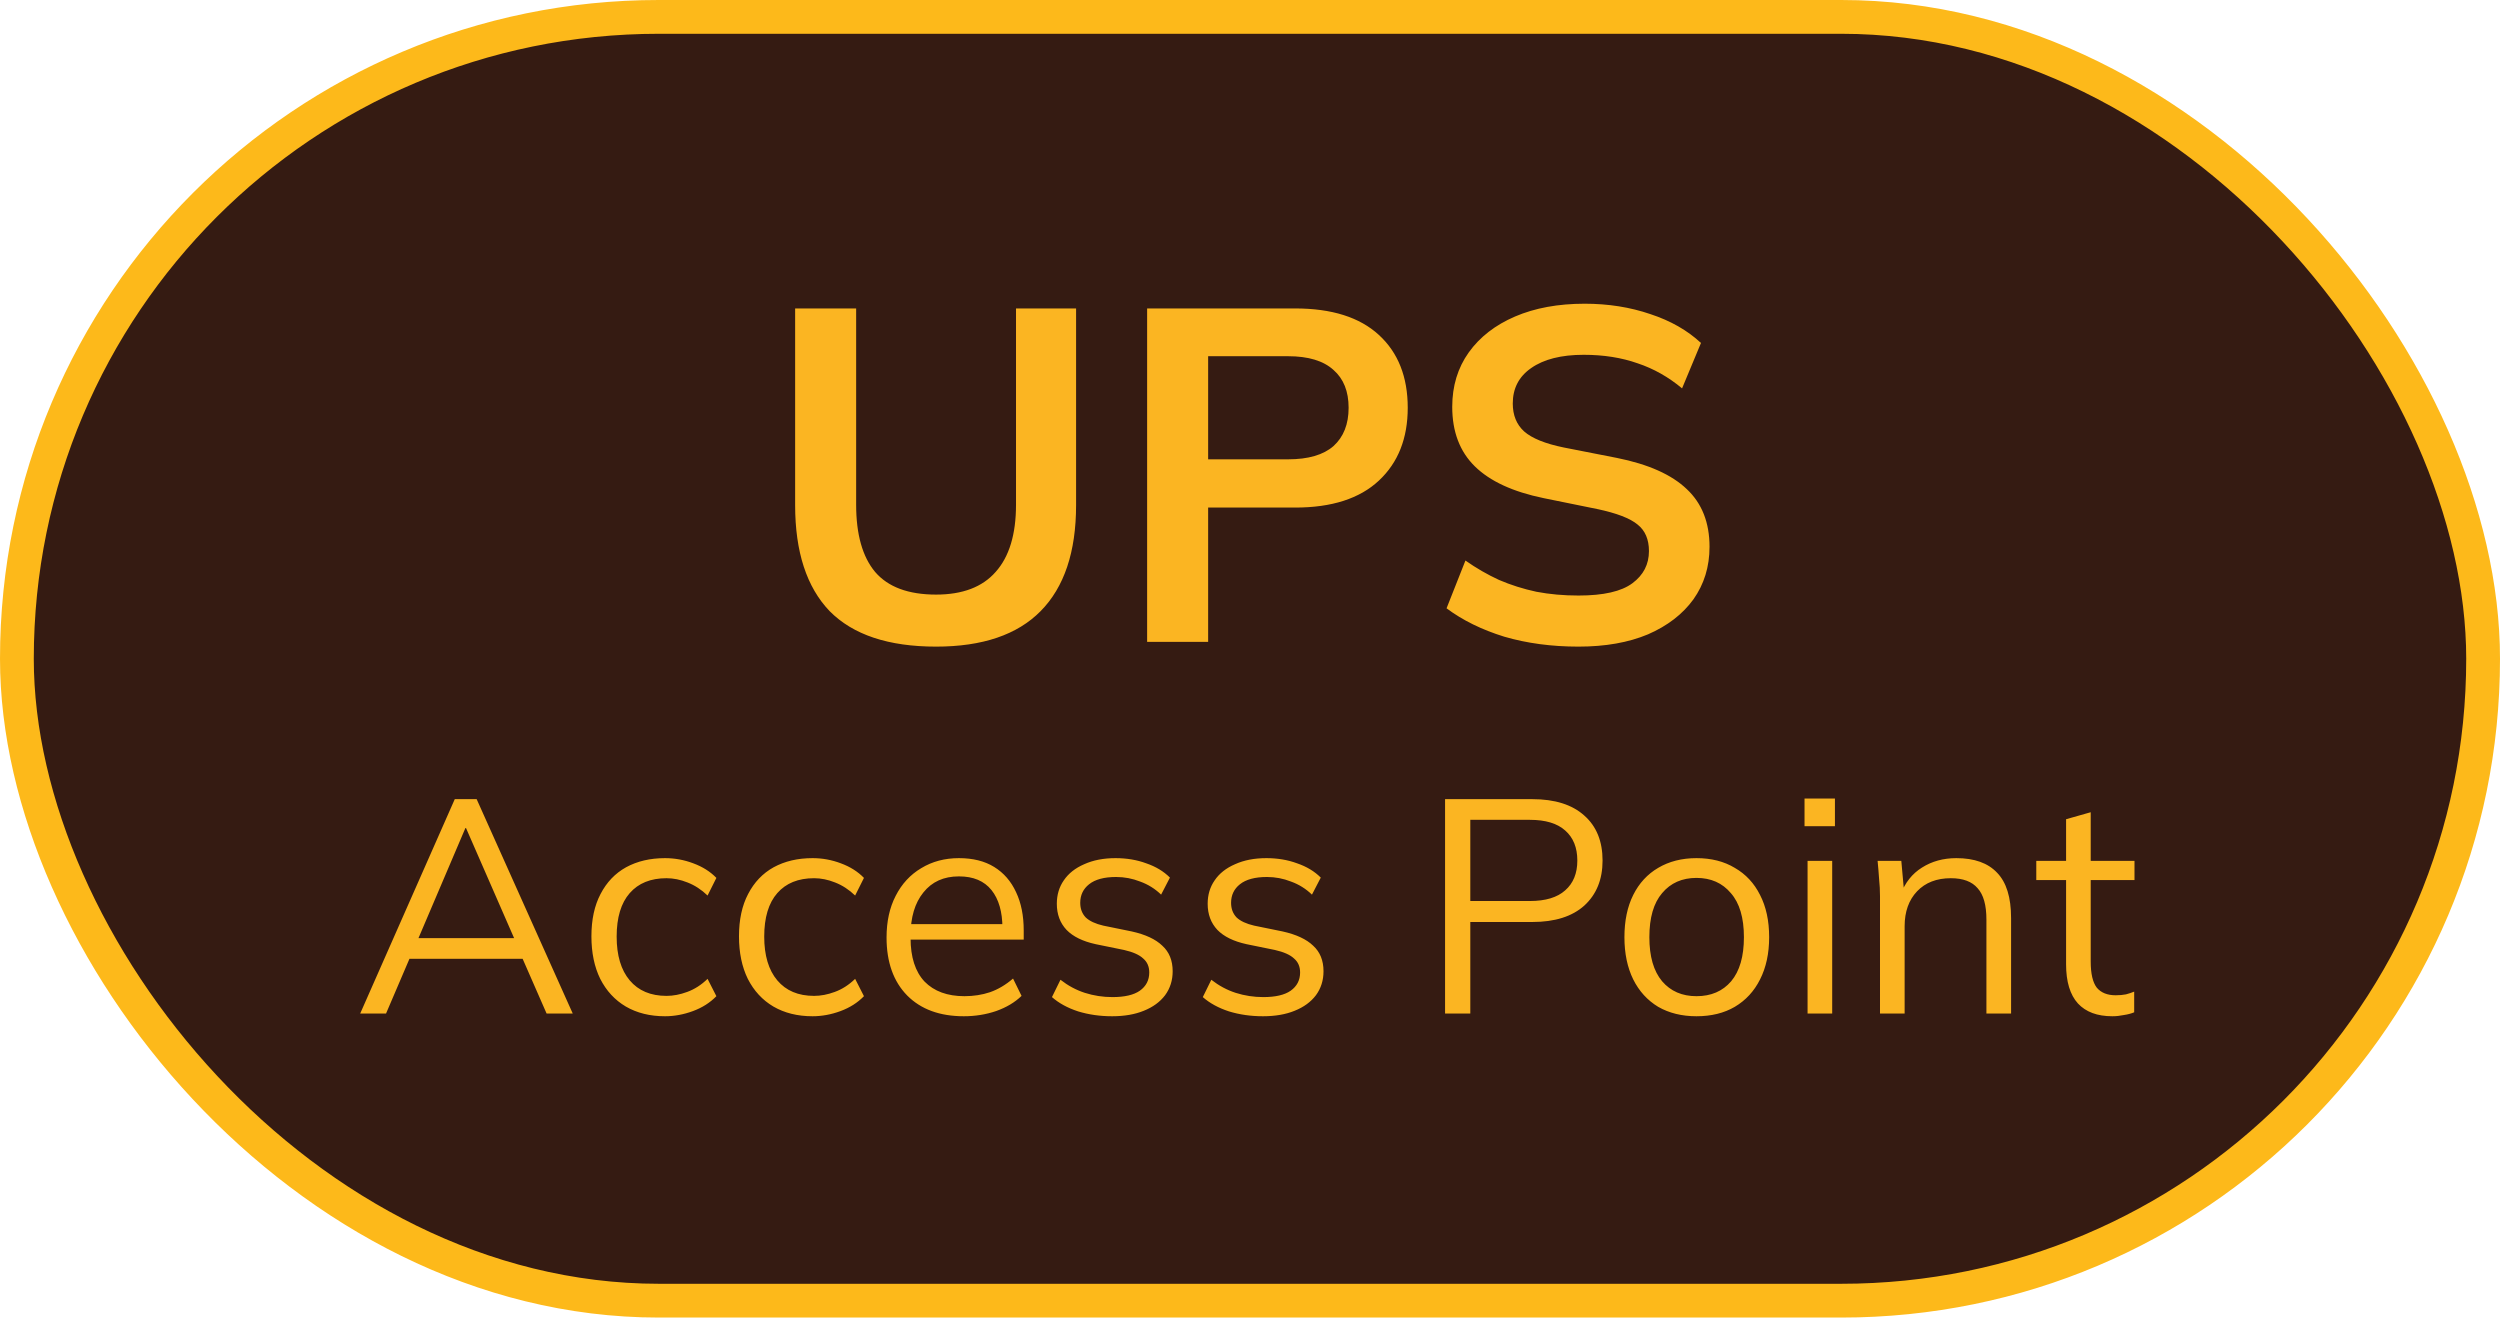
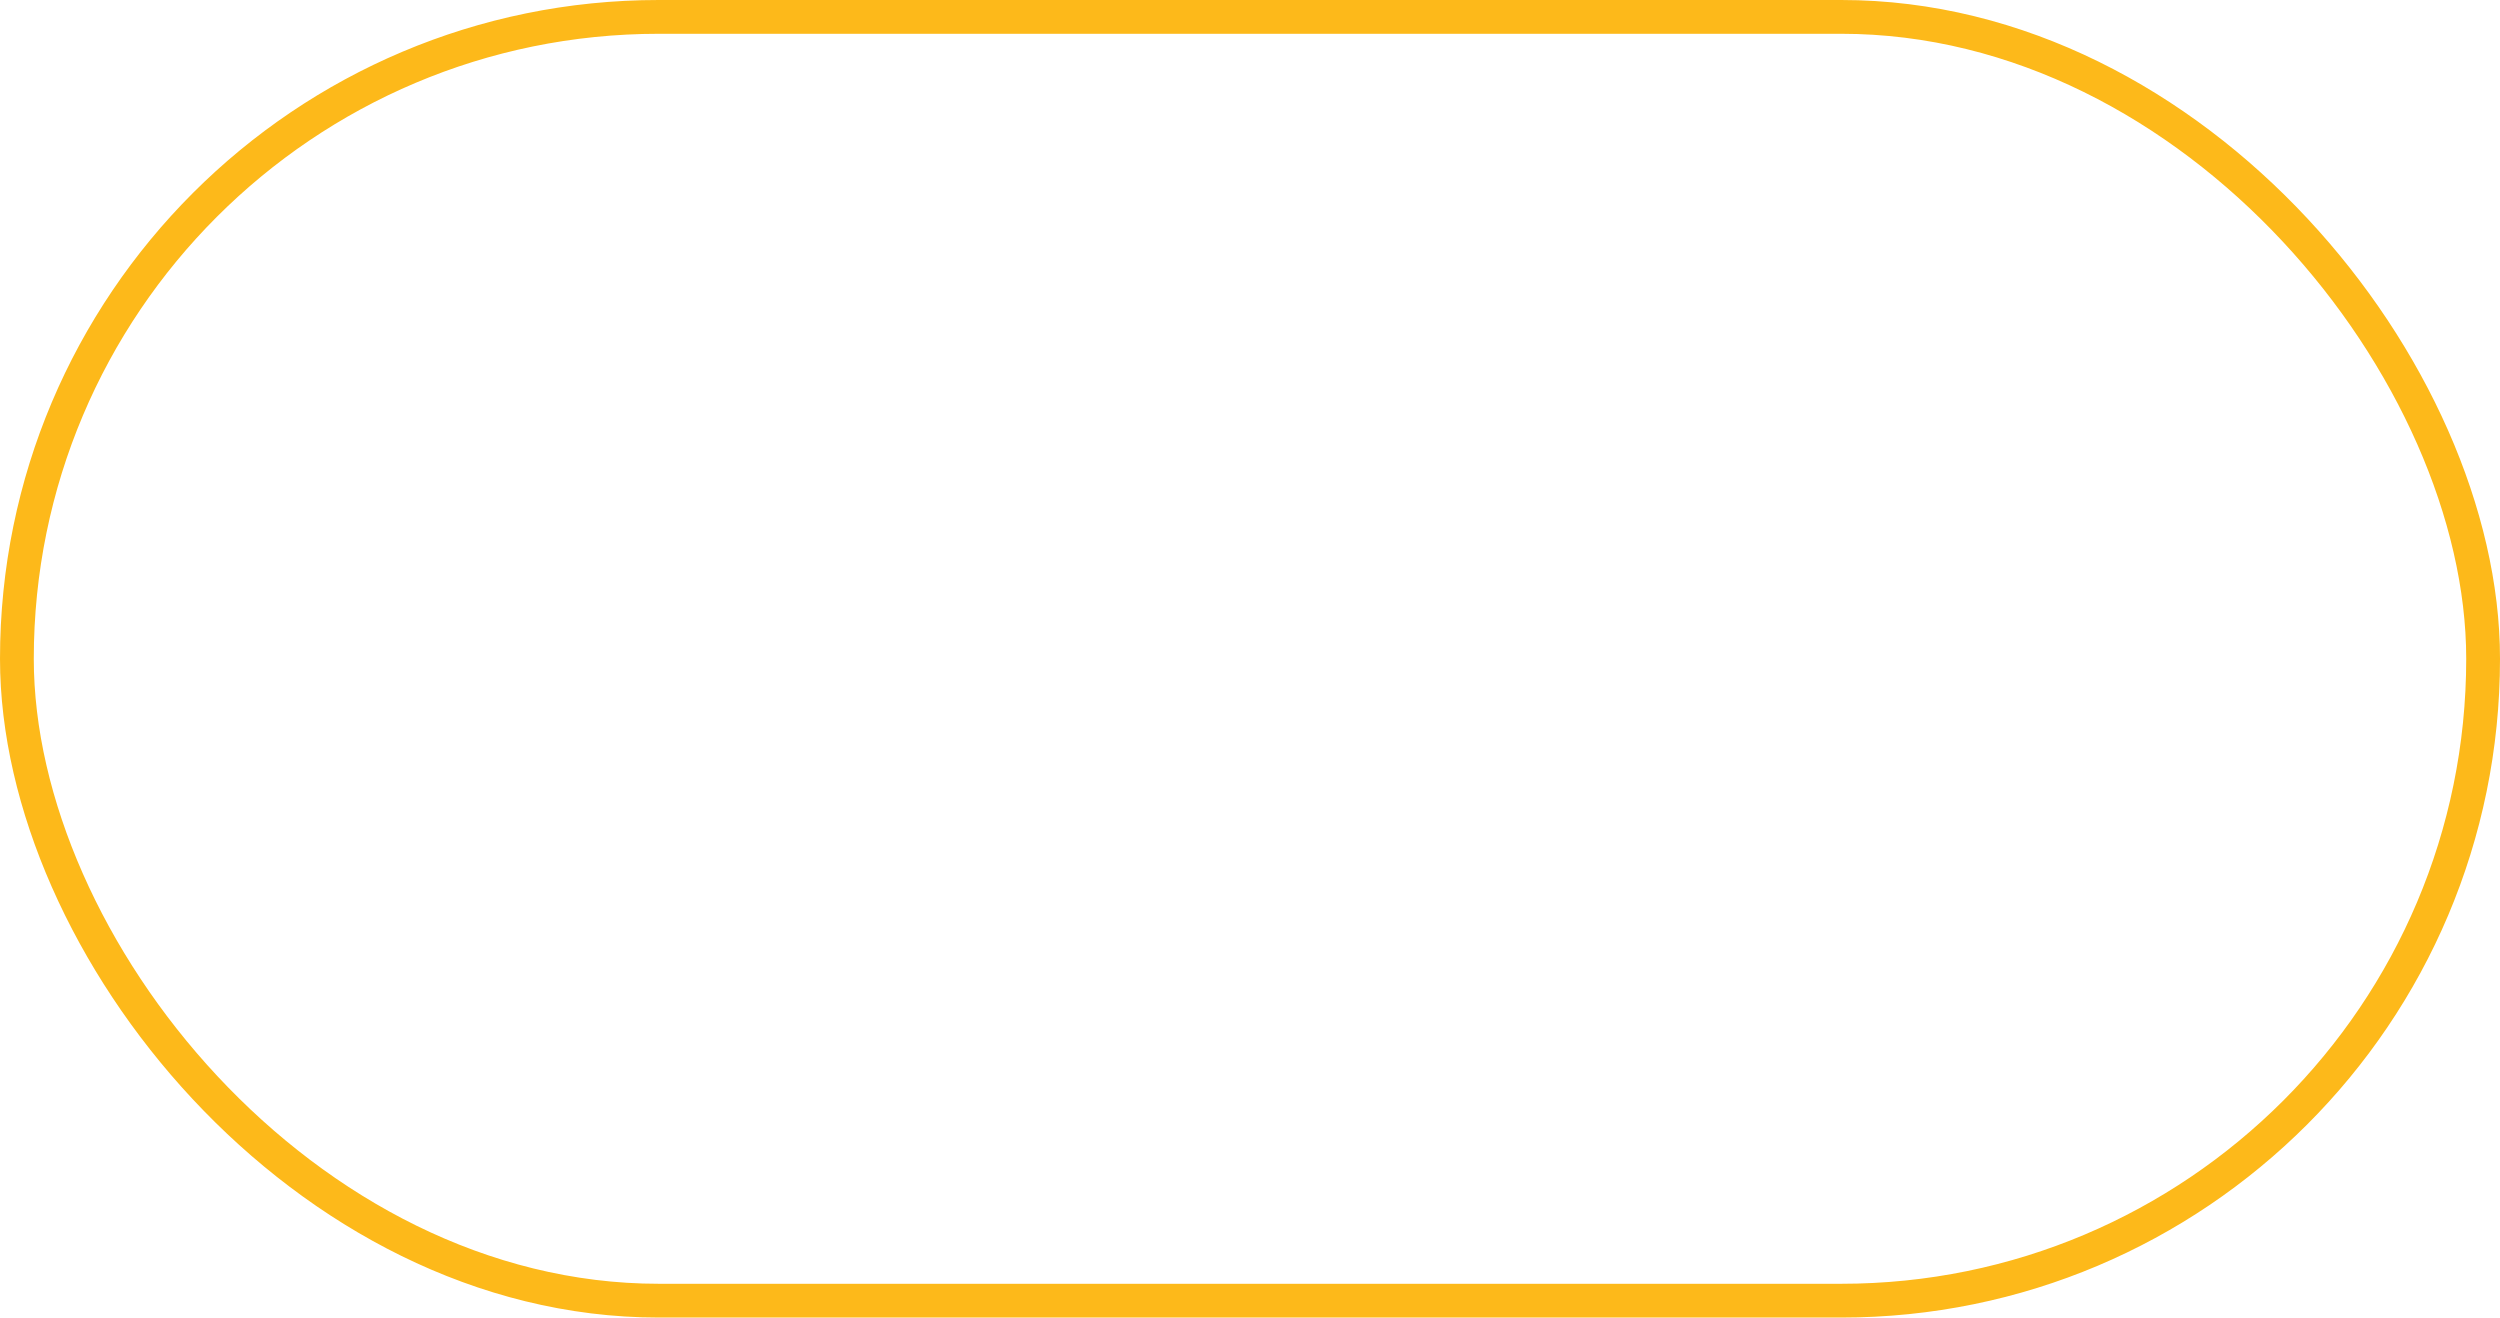
<svg xmlns="http://www.w3.org/2000/svg" width="74" height="39" viewBox="0 0 74 39" fill="none">
-   <rect x="0.5" y="0.5" width="73" height="38" rx="19" fill="#351B12" />
-   <path d="M27.708 19.14C26.299 19.14 25.249 18.79 24.558 18.09C23.877 17.381 23.536 16.335 23.536 14.954V9.13H25.342V14.94C25.342 15.817 25.529 16.48 25.902 16.928C26.285 17.376 26.887 17.6 27.708 17.6C28.492 17.6 29.08 17.376 29.472 16.928C29.873 16.48 30.074 15.817 30.074 14.94V9.13H31.852V14.954C31.852 16.335 31.502 17.381 30.802 18.09C30.111 18.79 29.08 19.14 27.708 19.14ZM33.955 19V9.13H38.337C39.42 9.13 40.246 9.391 40.815 9.914C41.385 10.437 41.669 11.155 41.669 12.07C41.669 12.975 41.385 13.694 40.815 14.226C40.246 14.758 39.42 15.024 38.337 15.024H35.761V19H33.955ZM35.761 13.596H38.127C38.725 13.596 39.173 13.465 39.471 13.204C39.77 12.933 39.919 12.555 39.919 12.07C39.919 11.585 39.77 11.211 39.471 10.95C39.173 10.679 38.725 10.544 38.127 10.544H35.761V13.596ZM46.724 19.14C45.93 19.14 45.197 19.042 44.526 18.846C43.863 18.641 43.294 18.361 42.818 18.006L43.377 16.592C43.695 16.816 44.026 17.007 44.371 17.166C44.717 17.315 45.086 17.432 45.477 17.516C45.87 17.591 46.285 17.628 46.724 17.628C47.461 17.628 47.993 17.507 48.319 17.264C48.646 17.021 48.809 16.704 48.809 16.312C48.809 15.967 48.697 15.705 48.474 15.528C48.249 15.341 47.848 15.187 47.27 15.066L45.688 14.744C44.782 14.557 44.105 14.245 43.657 13.806C43.209 13.367 42.986 12.779 42.986 12.042C42.986 11.426 43.149 10.889 43.475 10.432C43.802 9.975 44.26 9.62 44.847 9.368C45.435 9.116 46.121 8.99 46.906 8.99C47.605 8.99 48.254 9.093 48.852 9.298C49.449 9.494 49.948 9.779 50.349 10.152L49.789 11.496C49.388 11.16 48.95 10.913 48.474 10.754C47.998 10.586 47.465 10.502 46.877 10.502C46.215 10.502 45.697 10.633 45.324 10.894C44.959 11.146 44.778 11.496 44.778 11.944C44.778 12.289 44.889 12.565 45.114 12.77C45.347 12.975 45.739 13.134 46.289 13.246L47.858 13.554C48.791 13.741 49.481 14.049 49.929 14.478C50.377 14.898 50.602 15.467 50.602 16.186C50.602 16.774 50.443 17.292 50.126 17.74C49.808 18.179 49.36 18.524 48.782 18.776C48.203 19.019 47.517 19.14 46.724 19.14Z" fill="#FBB522" />
-   <path d="M10.662 30L13.461 23.655H14.109L16.953 30H16.179L15.387 28.191L15.72 28.38H11.841L12.201 28.191L11.427 30H10.662ZM13.776 24.51L12.318 27.93L12.102 27.768H15.45L15.288 27.93L13.794 24.51H13.776ZM19.684 30.081C19.24 30.081 18.853 29.985 18.523 29.793C18.199 29.601 17.947 29.328 17.767 28.974C17.593 28.62 17.506 28.2 17.506 27.714C17.506 27.222 17.596 26.805 17.776 26.463C17.956 26.115 18.208 25.851 18.532 25.671C18.862 25.491 19.246 25.401 19.684 25.401C19.972 25.401 20.251 25.452 20.521 25.554C20.797 25.656 21.025 25.8 21.205 25.986L20.944 26.508C20.764 26.334 20.566 26.205 20.35 26.121C20.14 26.037 19.933 25.995 19.729 25.995C19.261 25.995 18.898 26.142 18.64 26.436C18.382 26.73 18.253 27.159 18.253 27.723C18.253 28.281 18.382 28.713 18.64 29.019C18.898 29.325 19.261 29.478 19.729 29.478C19.927 29.478 20.131 29.439 20.341 29.361C20.557 29.283 20.758 29.154 20.944 28.974L21.205 29.487C21.019 29.679 20.788 29.826 20.512 29.928C20.236 30.03 19.96 30.081 19.684 30.081ZM24.052 30.081C23.608 30.081 23.221 29.985 22.891 29.793C22.567 29.601 22.315 29.328 22.135 28.974C21.961 28.62 21.874 28.2 21.874 27.714C21.874 27.222 21.964 26.805 22.144 26.463C22.324 26.115 22.576 25.851 22.9 25.671C23.23 25.491 23.614 25.401 24.052 25.401C24.34 25.401 24.619 25.452 24.889 25.554C25.165 25.656 25.393 25.8 25.573 25.986L25.312 26.508C25.132 26.334 24.934 26.205 24.718 26.121C24.508 26.037 24.301 25.995 24.097 25.995C23.629 25.995 23.266 26.142 23.008 26.436C22.75 26.73 22.621 27.159 22.621 27.723C22.621 28.281 22.75 28.713 23.008 29.019C23.266 29.325 23.629 29.478 24.097 29.478C24.295 29.478 24.499 29.439 24.709 29.361C24.925 29.283 25.126 29.154 25.312 28.974L25.573 29.487C25.387 29.679 25.156 29.826 24.88 29.928C24.604 30.03 24.328 30.081 24.052 30.081ZM28.529 30.081C27.82 30.081 27.262 29.877 26.855 29.469C26.447 29.055 26.242 28.482 26.242 27.75C26.242 27.276 26.332 26.865 26.512 26.517C26.692 26.163 26.945 25.89 27.268 25.698C27.593 25.5 27.965 25.401 28.384 25.401C28.799 25.401 29.146 25.488 29.428 25.662C29.71 25.836 29.927 26.085 30.076 26.409C30.227 26.727 30.302 27.105 30.302 27.543V27.813H26.8V27.354H29.825L29.672 27.471C29.672 26.991 29.564 26.616 29.348 26.346C29.131 26.076 28.811 25.941 28.384 25.941C27.934 25.941 27.584 26.1 27.331 26.418C27.079 26.73 26.953 27.153 26.953 27.687V27.768C26.953 28.332 27.091 28.761 27.367 29.055C27.649 29.343 28.043 29.487 28.547 29.487C28.817 29.487 29.069 29.448 29.302 29.37C29.543 29.286 29.77 29.151 29.986 28.965L30.238 29.478C30.041 29.67 29.788 29.82 29.483 29.928C29.183 30.03 28.864 30.081 28.529 30.081ZM32.92 30.081C32.56 30.081 32.224 30.033 31.912 29.937C31.6 29.835 31.342 29.694 31.138 29.514L31.39 29.001C31.612 29.175 31.852 29.304 32.11 29.388C32.374 29.472 32.647 29.514 32.929 29.514C33.289 29.514 33.559 29.451 33.739 29.325C33.925 29.193 34.018 29.013 34.018 28.785C34.018 28.611 33.958 28.473 33.838 28.371C33.724 28.263 33.535 28.179 33.271 28.119L32.434 27.948C32.05 27.864 31.762 27.723 31.57 27.525C31.378 27.321 31.282 27.063 31.282 26.751C31.282 26.487 31.351 26.256 31.489 26.058C31.627 25.854 31.828 25.695 32.092 25.581C32.356 25.461 32.665 25.401 33.019 25.401C33.349 25.401 33.652 25.452 33.928 25.554C34.21 25.65 34.444 25.791 34.63 25.977L34.369 26.481C34.189 26.307 33.982 26.178 33.748 26.094C33.52 26.004 33.283 25.959 33.037 25.959C32.683 25.959 32.416 26.031 32.236 26.175C32.062 26.313 31.975 26.496 31.975 26.724C31.975 26.898 32.029 27.042 32.137 27.156C32.251 27.264 32.425 27.345 32.659 27.399L33.496 27.57C33.904 27.66 34.207 27.801 34.405 27.993C34.609 28.179 34.711 28.431 34.711 28.749C34.711 29.019 34.636 29.256 34.486 29.46C34.336 29.658 34.126 29.811 33.856 29.919C33.592 30.027 33.28 30.081 32.92 30.081ZM37.385 30.081C37.025 30.081 36.689 30.033 36.377 29.937C36.065 29.835 35.807 29.694 35.603 29.514L35.855 29.001C36.077 29.175 36.317 29.304 36.575 29.388C36.839 29.472 37.112 29.514 37.394 29.514C37.754 29.514 38.024 29.451 38.204 29.325C38.39 29.193 38.483 29.013 38.483 28.785C38.483 28.611 38.423 28.473 38.303 28.371C38.189 28.263 38 28.179 37.736 28.119L36.899 27.948C36.515 27.864 36.227 27.723 36.035 27.525C35.843 27.321 35.747 27.063 35.747 26.751C35.747 26.487 35.816 26.256 35.954 26.058C36.092 25.854 36.293 25.695 36.557 25.581C36.821 25.461 37.13 25.401 37.484 25.401C37.814 25.401 38.117 25.452 38.393 25.554C38.675 25.65 38.909 25.791 39.095 25.977L38.834 26.481C38.654 26.307 38.447 26.178 38.213 26.094C37.985 26.004 37.748 25.959 37.502 25.959C37.148 25.959 36.881 26.031 36.701 26.175C36.527 26.313 36.44 26.496 36.44 26.724C36.44 26.898 36.494 27.042 36.602 27.156C36.716 27.264 36.89 27.345 37.124 27.399L37.961 27.57C38.369 27.66 38.672 27.801 38.87 27.993C39.074 28.179 39.176 28.431 39.176 28.749C39.176 29.019 39.101 29.256 38.951 29.46C38.801 29.658 38.591 29.811 38.321 29.919C38.057 30.027 37.745 30.081 37.385 30.081ZM42.774 30V23.655H45.357C46.023 23.655 46.536 23.817 46.896 24.141C47.256 24.459 47.436 24.903 47.436 25.473C47.436 26.031 47.256 26.475 46.896 26.805C46.536 27.129 46.023 27.291 45.357 27.291H43.521V30H42.774ZM43.521 26.67H45.285C45.747 26.67 46.095 26.565 46.329 26.355C46.569 26.145 46.689 25.851 46.689 25.473C46.689 25.089 46.569 24.792 46.329 24.582C46.095 24.372 45.747 24.267 45.285 24.267H43.521V26.67ZM50.216 30.081C49.784 30.081 49.406 29.988 49.082 29.802C48.764 29.61 48.518 29.34 48.344 28.992C48.17 28.638 48.083 28.221 48.083 27.741C48.083 27.255 48.17 26.838 48.344 26.49C48.518 26.142 48.764 25.875 49.082 25.689C49.406 25.497 49.784 25.401 50.216 25.401C50.654 25.401 51.032 25.497 51.35 25.689C51.674 25.875 51.923 26.142 52.097 26.49C52.277 26.838 52.367 27.255 52.367 27.741C52.367 28.221 52.277 28.638 52.097 28.992C51.923 29.34 51.674 29.61 51.35 29.802C51.032 29.988 50.654 30.081 50.216 30.081ZM50.216 29.487C50.648 29.487 50.99 29.34 51.242 29.046C51.494 28.746 51.62 28.311 51.62 27.741C51.62 27.165 51.491 26.73 51.233 26.436C50.981 26.136 50.642 25.986 50.216 25.986C49.79 25.986 49.451 26.136 49.199 26.436C48.947 26.73 48.821 27.165 48.821 27.741C48.821 28.311 48.947 28.746 49.199 29.046C49.451 29.34 49.79 29.487 50.216 29.487ZM53.504 30V25.482H54.233V30H53.504ZM53.414 24.456V23.637H54.314V24.456H53.414ZM55.648 30V26.526C55.648 26.358 55.639 26.187 55.621 26.013C55.609 25.833 55.594 25.656 55.577 25.482H56.279L56.368 26.472H56.261C56.392 26.124 56.602 25.86 56.891 25.68C57.184 25.494 57.523 25.401 57.907 25.401C58.441 25.401 58.843 25.545 59.114 25.833C59.389 26.115 59.528 26.562 59.528 27.174V30H58.798V27.219C58.798 26.793 58.712 26.484 58.538 26.292C58.37 26.094 58.105 25.995 57.745 25.995C57.325 25.995 56.992 26.124 56.746 26.382C56.501 26.64 56.377 26.985 56.377 27.417V30H55.648ZM62.524 30.081C62.08 30.081 61.741 29.955 61.507 29.703C61.273 29.445 61.156 29.058 61.156 28.542V26.049H60.274V25.482H61.156V24.249L61.885 24.042V25.482H63.181V26.049H61.885V28.461C61.885 28.821 61.945 29.079 62.065 29.235C62.191 29.385 62.377 29.46 62.623 29.46C62.737 29.46 62.839 29.451 62.929 29.433C63.019 29.409 63.1 29.382 63.172 29.352V29.964C63.088 30 62.986 30.027 62.866 30.045C62.752 30.069 62.638 30.081 62.524 30.081Z" fill="#FBB522" />
  <rect x="0.5" y="0.5" width="73" height="38" rx="19" stroke="#FDB91A" />
</svg>